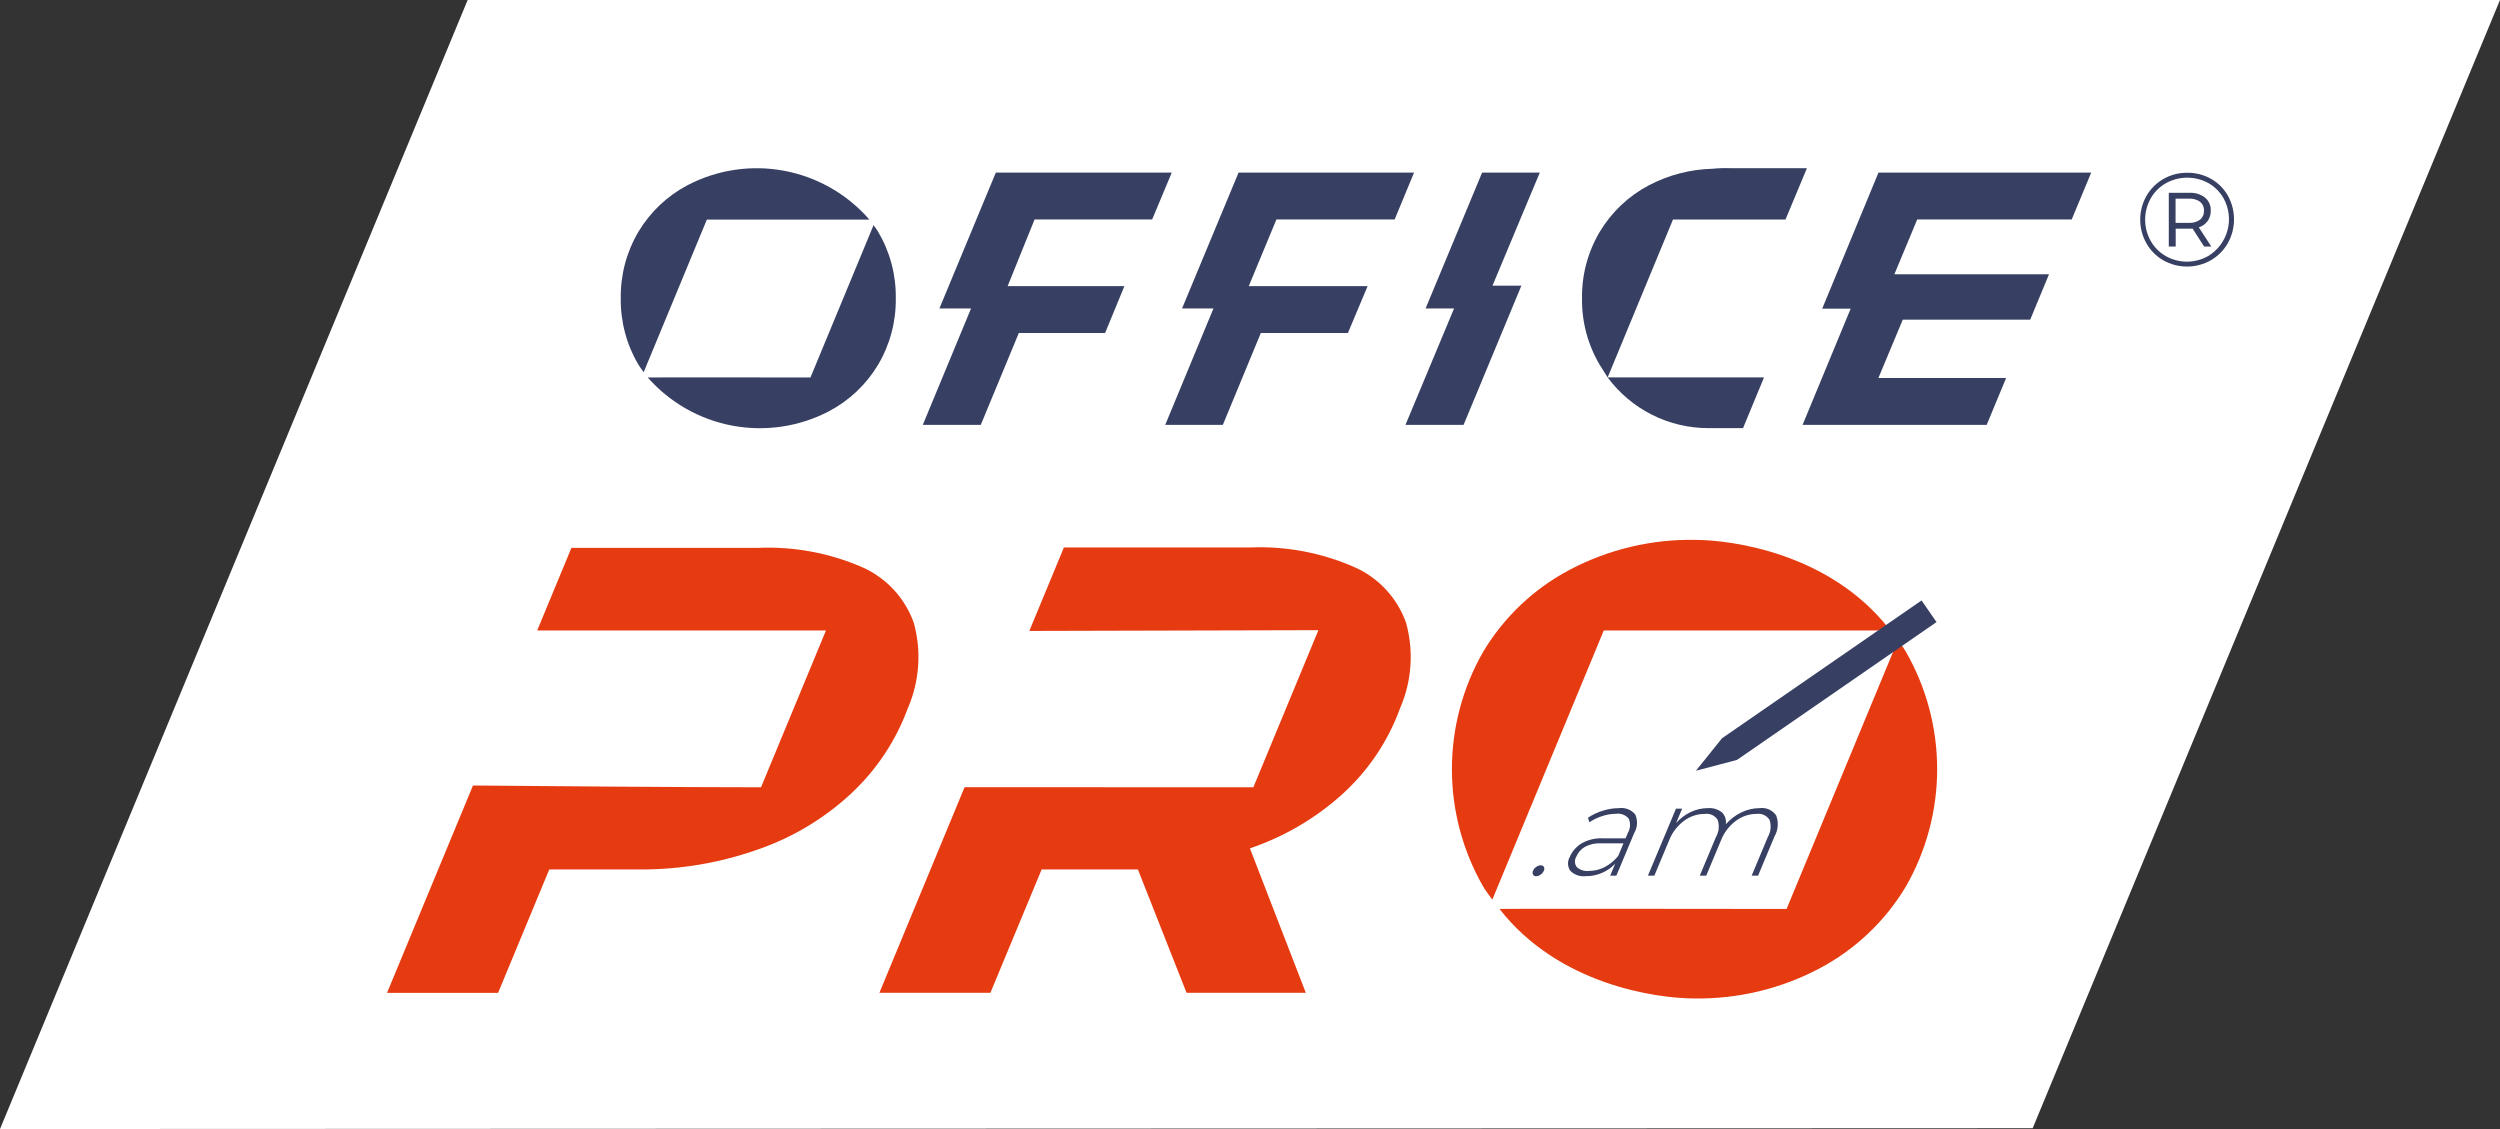
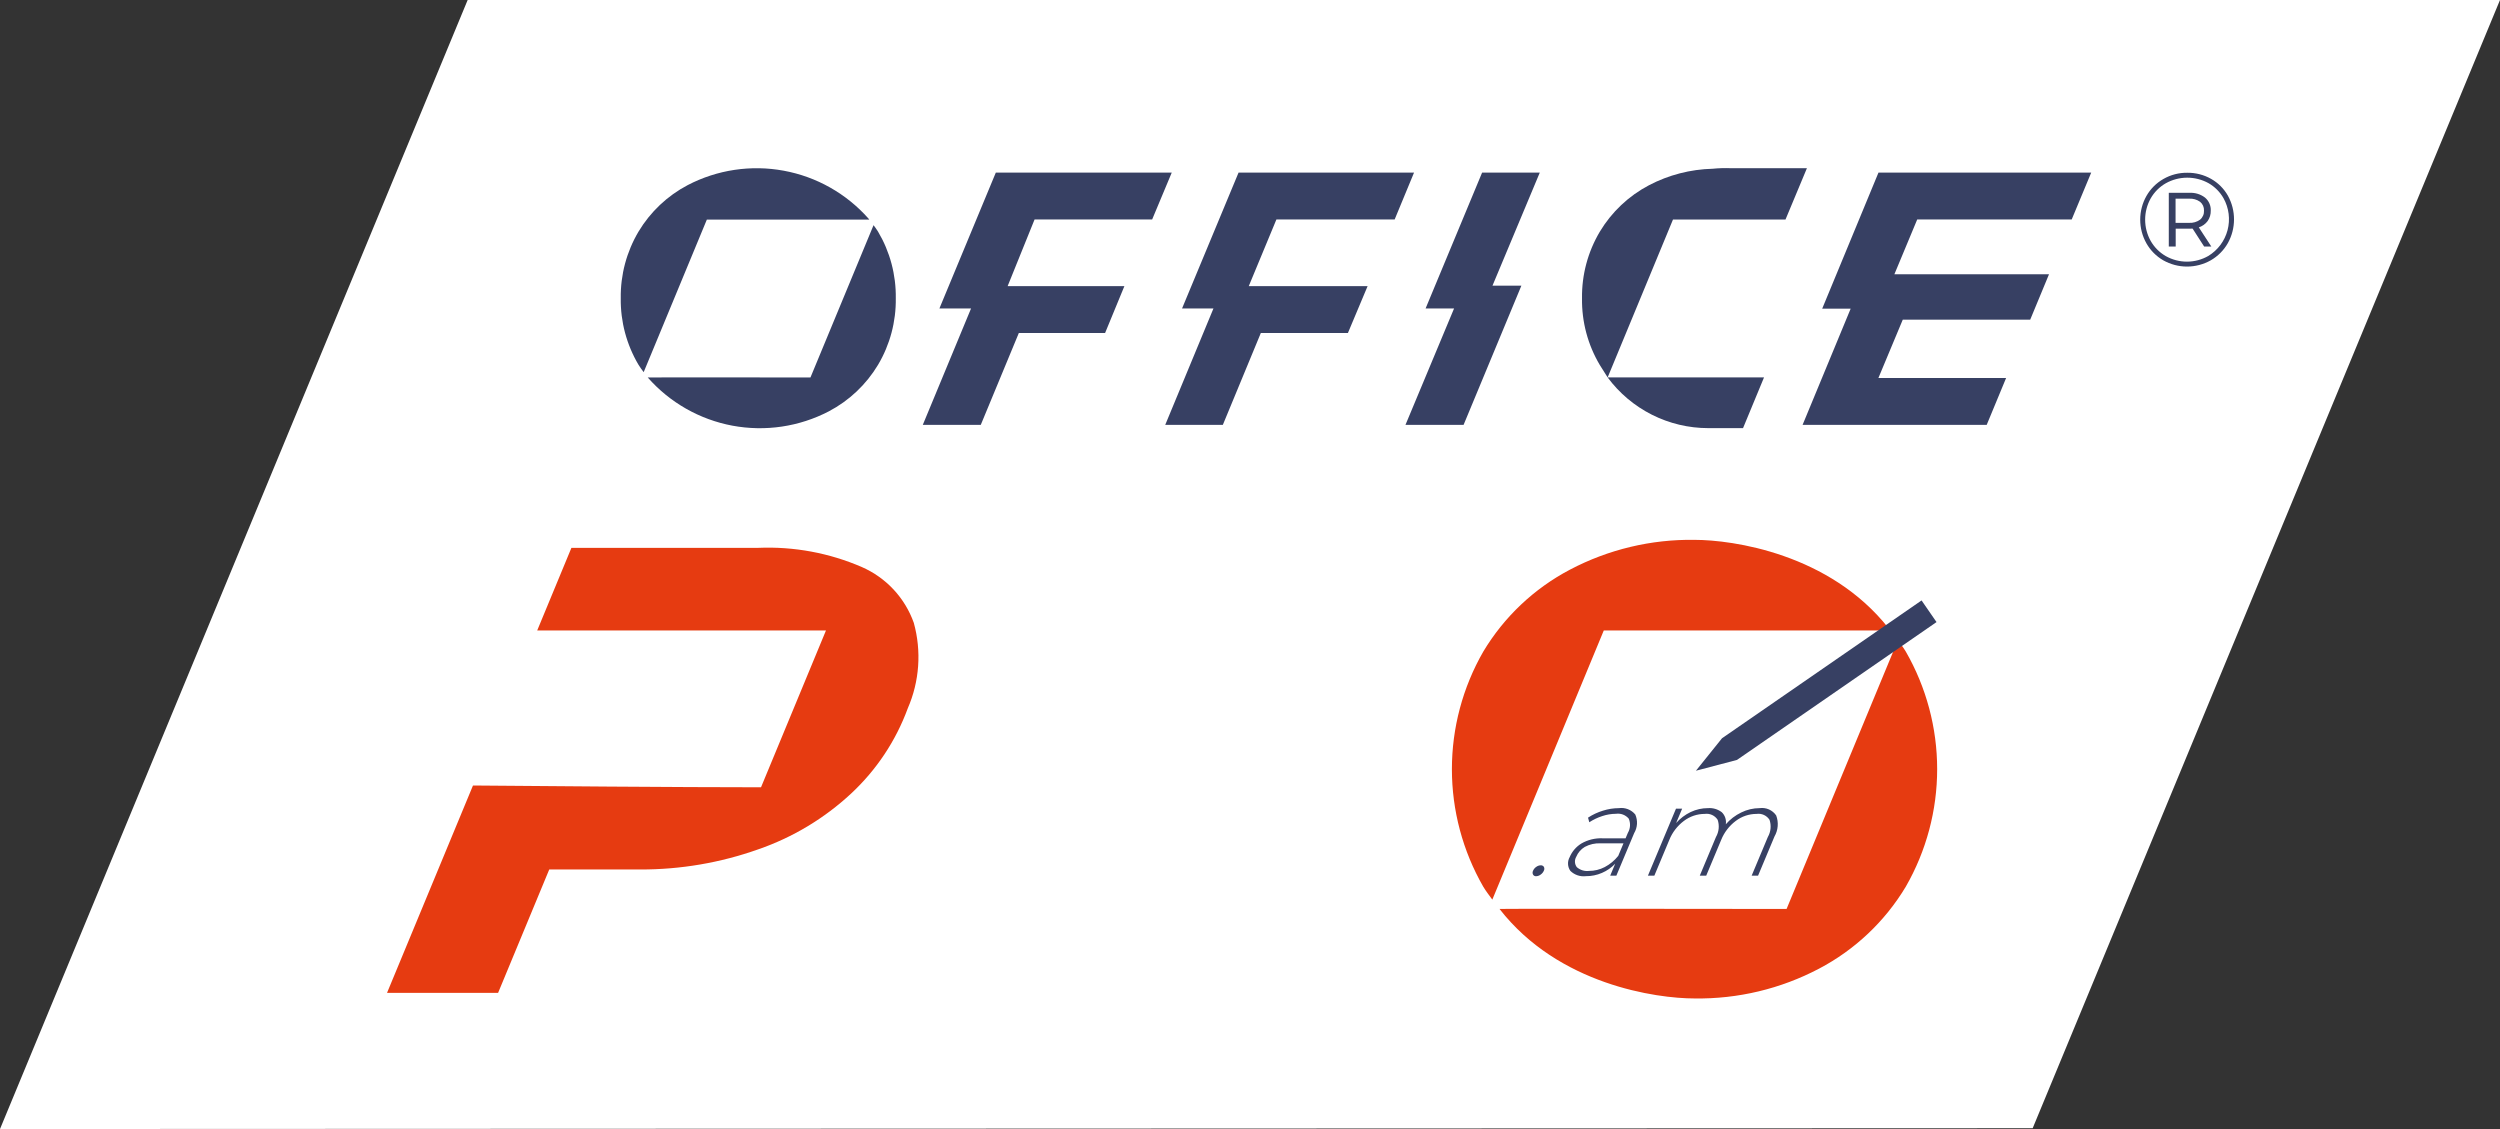
<svg xmlns="http://www.w3.org/2000/svg" width="155" height="70" viewBox="0 0 155 70" fill="none">
  <rect x="0" y="0" width="155" height="70" fill="#333333" stroke="none" />
  <g clip-path="url(#clip0_2491_1070)">
    <path d="M126.026 69.949L0 70L28.995 0H155L126.026 69.949Z" fill="white" />
    <path d="M137.088 11.09C137.524 11.337 137.884 11.697 138.13 12.132C138.38 12.584 138.511 13.092 138.509 13.608C138.508 14.124 138.375 14.631 138.122 15.081C137.871 15.522 137.507 15.887 137.067 16.14C136.618 16.393 136.111 16.527 135.595 16.527C135.079 16.527 134.572 16.393 134.123 16.14C133.686 15.888 133.325 15.524 133.077 15.085C132.825 14.637 132.693 14.133 132.693 13.619C132.693 13.105 132.825 12.6 133.077 12.153C133.326 11.714 133.689 11.35 134.127 11.099C134.577 10.839 135.089 10.705 135.609 10.711C136.127 10.705 136.637 10.835 137.088 11.09ZM136.911 15.872C137.502 15.514 137.931 14.94 138.108 14.272C138.284 13.604 138.195 12.893 137.858 12.289C137.638 11.902 137.318 11.58 136.932 11.358C136.526 11.133 136.069 11.015 135.605 11.016C135.141 11.017 134.684 11.136 134.279 11.363C133.887 11.587 133.563 11.912 133.34 12.305C133.116 12.707 132.999 13.159 132.999 13.619C132.999 14.079 133.116 14.531 133.34 14.933C133.562 15.325 133.885 15.651 134.275 15.876C134.678 16.104 135.132 16.223 135.594 16.222C136.056 16.221 136.51 16.101 136.911 15.872ZM136.874 13.705C136.737 13.89 136.545 14.027 136.326 14.097L137.101 15.284H136.656L135.939 14.171C135.876 14.178 135.813 14.18 135.75 14.179H134.893V15.284H134.465V11.955H135.75C136.096 11.936 136.438 12.041 136.713 12.252C136.83 12.351 136.923 12.475 136.984 12.614C137.046 12.754 137.074 12.906 137.067 13.059C137.074 13.29 137.006 13.516 136.874 13.705ZM136.404 13.619C136.486 13.551 136.55 13.465 136.592 13.368C136.635 13.271 136.653 13.165 136.648 13.059C136.653 12.955 136.634 12.851 136.592 12.756C136.549 12.661 136.485 12.577 136.404 12.511C136.207 12.371 135.967 12.303 135.725 12.318H134.885V13.817H135.725C135.968 13.832 136.208 13.762 136.404 13.619Z" fill="#374063" />
    <path d="M99.674 23.4L103.725 13.612L110.7 13.613L112.029 10.428H107.302C106.931 10.414 106.558 10.425 106.189 10.462C104.81 10.496 103.458 10.845 102.237 11.485C100.975 12.148 99.92 13.145 99.187 14.368C98.445 15.617 98.064 17.046 98.085 18.498C98.064 19.95 98.445 21.379 99.187 22.628C99.285 22.791 99.653 23.374 99.674 23.4Z" fill="#374063" />
    <path d="M86.468 13.608L87.67 10.703H76.79L73.287 19.126H75.234L72.244 26.342H74.418H75.297H75.816L78.172 20.645H83.571L84.791 17.741H77.423L79.137 13.608H86.468Z" fill="#374063" />
    <path d="M95.466 10.703H91.89L88.386 19.126H90.152L87.139 26.342H90.742L94.326 17.711H92.534L95.466 10.703Z" fill="#374063" />
    <path d="M71.433 13.608L72.648 10.703H61.74L58.243 19.126H60.205L57.213 26.342H59.668H60.346H60.808L63.168 20.645H68.516L69.712 17.741H62.473L64.143 13.608H71.433Z" fill="#374063" />
    <path d="M54.438 14.36C54.353 14.219 54.255 14.091 54.16 13.961L50.248 23.404C50.248 23.404 40.15 23.391 40.16 23.404C41.527 24.959 43.376 26.011 45.411 26.392C47.447 26.772 49.551 26.459 51.388 25.503C52.65 24.84 53.705 23.842 54.438 22.62C55.179 21.371 55.56 19.942 55.539 18.49C55.56 17.038 55.179 15.608 54.438 14.36Z" fill="#374063" />
    <path d="M43.825 13.614H53.895C53.879 13.594 53.855 13.564 53.839 13.543C52.47 12 50.624 10.958 48.594 10.584C46.565 10.209 44.469 10.523 42.639 11.476C41.377 12.139 40.322 13.137 39.589 14.359C38.848 15.608 38.466 17.037 38.487 18.489C38.466 19.941 38.848 21.37 39.589 22.619C39.685 22.779 39.799 22.925 39.908 23.074L43.825 13.614Z" fill="#374063" />
    <path d="M128.445 13.608L129.654 10.703H116.465L112.976 19.138H114.741L111.76 26.342H115.287H116.026H123.175L124.378 23.438H116.46L117.972 19.819H125.873L127.039 17.004H117.452L118.867 13.608H128.445Z" fill="#374063" />
    <path d="M105.909 26.544C104.696 26.543 103.5 26.259 102.417 25.712C101.334 25.166 100.394 24.374 99.672 23.399C101.796 23.399 106.374 23.398 106.374 23.398H109.37L108.068 26.544H105.909Z" fill="#374063" />
    <path d="M118.16 40.399C118.011 40.151 117.838 39.925 117.67 39.695L110.768 56.355C110.768 56.355 92.954 56.332 92.971 56.355C96.627 61.056 102.695 61.904 105.061 61.904C107.747 61.944 110.401 61.309 112.779 60.058C115.005 58.888 116.867 57.129 118.16 54.972C119.433 52.755 120.104 50.242 120.104 47.685C120.104 45.129 119.433 42.616 118.16 40.399Z" fill="#E63B11" />
    <path d="M99.435 39.088H117.201C117.173 39.052 117.131 38.999 117.102 38.963C113.441 34.315 107.417 33.471 105.06 33.471C102.374 33.43 99.72 34.065 97.342 35.316C95.116 36.486 93.254 38.245 91.962 40.402C90.688 42.619 90.018 45.132 90.018 47.689C90.018 50.245 90.688 52.758 91.962 54.975C92.131 55.257 92.333 55.514 92.524 55.777L99.435 39.088Z" fill="#E63B11" />
    <path d="M107.693 47.115L105.148 47.785L106.765 45.772L119.137 37.227L120.064 38.569L107.693 47.115Z" fill="#374063" />
-     <path d="M87.177 38.615C86.906 37.85 86.481 37.148 85.928 36.554C85.376 35.959 84.707 35.484 83.964 35.158C81.945 34.271 79.751 33.855 77.548 33.941H65.963L63.818 39.118L81.741 39.071L77.708 48.81C72.731 48.81 62.461 48.807 59.803 48.807L54.522 61.555H61.404L64.582 53.906H70.55L73.567 61.555H80.961L77.495 52.597C79.632 51.874 81.598 50.718 83.268 49.2C84.854 47.749 86.067 45.937 86.802 43.917C87.531 42.245 87.664 40.373 87.177 38.615Z" fill="#E63B11" />
    <path d="M56.656 38.617C56.384 37.852 55.959 37.151 55.407 36.556C54.854 35.962 54.185 35.487 53.442 35.16C51.418 34.282 49.221 33.874 47.016 33.966H35.428L33.306 39.09H51.21L47.183 48.812C42.195 48.812 33.033 48.733 29.325 48.701L23.996 61.557H30.882L34.053 53.908H39.688C42.184 53.916 44.662 53.494 47.014 52.658C49.151 51.919 51.111 50.741 52.767 49.202C54.338 47.742 55.542 45.932 56.281 43.919C57.009 42.247 57.142 40.375 56.656 38.617Z" fill="#E63B11" />
    <path d="M95.049 54.226C95.029 54.188 95.019 54.147 95.019 54.104C95.02 54.062 95.031 54.021 95.05 53.983C95.092 53.886 95.162 53.803 95.25 53.744C95.33 53.685 95.425 53.652 95.525 53.649C95.563 53.646 95.601 53.653 95.635 53.67C95.669 53.687 95.699 53.712 95.72 53.744C95.739 53.781 95.749 53.822 95.749 53.864C95.749 53.906 95.739 53.947 95.719 53.983C95.677 54.082 95.607 54.166 95.518 54.226C95.439 54.287 95.342 54.322 95.241 54.326C95.203 54.329 95.165 54.321 95.13 54.304C95.096 54.286 95.068 54.259 95.049 54.226Z" fill="#374063" />
    <path d="M101.388 50.499C101.469 50.684 101.505 50.885 101.493 51.087C101.48 51.288 101.42 51.483 101.317 51.657L100.214 54.291H99.832L100.142 53.551C99.91 53.794 99.631 53.987 99.322 54.12C99.007 54.257 98.666 54.326 98.322 54.323C98.148 54.343 97.972 54.325 97.806 54.268C97.641 54.212 97.49 54.119 97.365 53.997C97.276 53.873 97.225 53.726 97.218 53.573C97.21 53.421 97.247 53.27 97.322 53.137C97.47 52.789 97.722 52.496 98.044 52.298C98.443 52.067 98.9 51.955 99.361 51.975H100.786L100.926 51.641C101.004 51.508 101.05 51.359 101.06 51.206C101.07 51.052 101.043 50.898 100.982 50.757C100.886 50.643 100.763 50.556 100.625 50.503C100.486 50.45 100.336 50.434 100.189 50.455C99.899 50.457 99.612 50.505 99.337 50.598C99.054 50.689 98.785 50.818 98.536 50.98L98.458 50.694C98.745 50.506 99.058 50.36 99.387 50.26C99.704 50.159 100.035 50.107 100.367 50.105C100.557 50.078 100.75 50.1 100.929 50.169C101.108 50.238 101.266 50.352 101.388 50.499ZM99.494 53.758C99.817 53.587 100.101 53.351 100.33 53.066L100.656 52.286H99.239C98.898 52.27 98.559 52.346 98.258 52.508C98.019 52.649 97.833 52.865 97.727 53.121C97.669 53.22 97.641 53.333 97.647 53.447C97.653 53.561 97.693 53.67 97.761 53.762C97.863 53.852 97.983 53.919 98.113 53.96C98.243 54 98.379 54.013 98.515 53.997C98.856 53.998 99.192 53.916 99.494 53.758Z" fill="#374063" />
    <path d="M110.123 50.557C110.203 50.769 110.236 50.996 110.217 51.221C110.199 51.447 110.131 51.666 110.018 51.862L109.001 54.29H108.603L109.606 51.894C109.698 51.734 109.755 51.556 109.773 51.372C109.791 51.188 109.77 51.003 109.71 50.828C109.626 50.697 109.505 50.592 109.363 50.527C109.221 50.462 109.063 50.44 108.909 50.462C108.441 50.462 107.987 50.615 107.615 50.899C107.211 51.202 106.899 51.609 106.712 52.077L105.786 54.29H105.387L106.39 51.894C106.482 51.734 106.539 51.556 106.557 51.372C106.575 51.189 106.554 51.003 106.495 50.828C106.41 50.697 106.29 50.592 106.148 50.527C106.006 50.462 105.848 50.44 105.693 50.462C105.226 50.462 104.771 50.615 104.399 50.899C103.996 51.202 103.683 51.609 103.496 52.077L102.57 54.29H102.172L103.912 50.136H104.294L103.92 51.027C104.172 50.742 104.479 50.51 104.822 50.346C105.158 50.186 105.526 50.103 105.899 50.104C106.204 50.081 106.508 50.172 106.751 50.358C106.85 50.454 106.924 50.572 106.967 50.702C107.01 50.832 107.022 50.971 107 51.106C107.265 50.799 107.59 50.55 107.955 50.374C108.31 50.197 108.702 50.105 109.099 50.104C109.295 50.077 109.494 50.105 109.675 50.185C109.856 50.265 110.011 50.394 110.123 50.557Z" fill="#374063" />
  </g>
  <defs>
    <clipPath id="clip0_2491_1070">
      <rect width="155" height="70" fill="white" />
    </clipPath>
  </defs>
</svg>